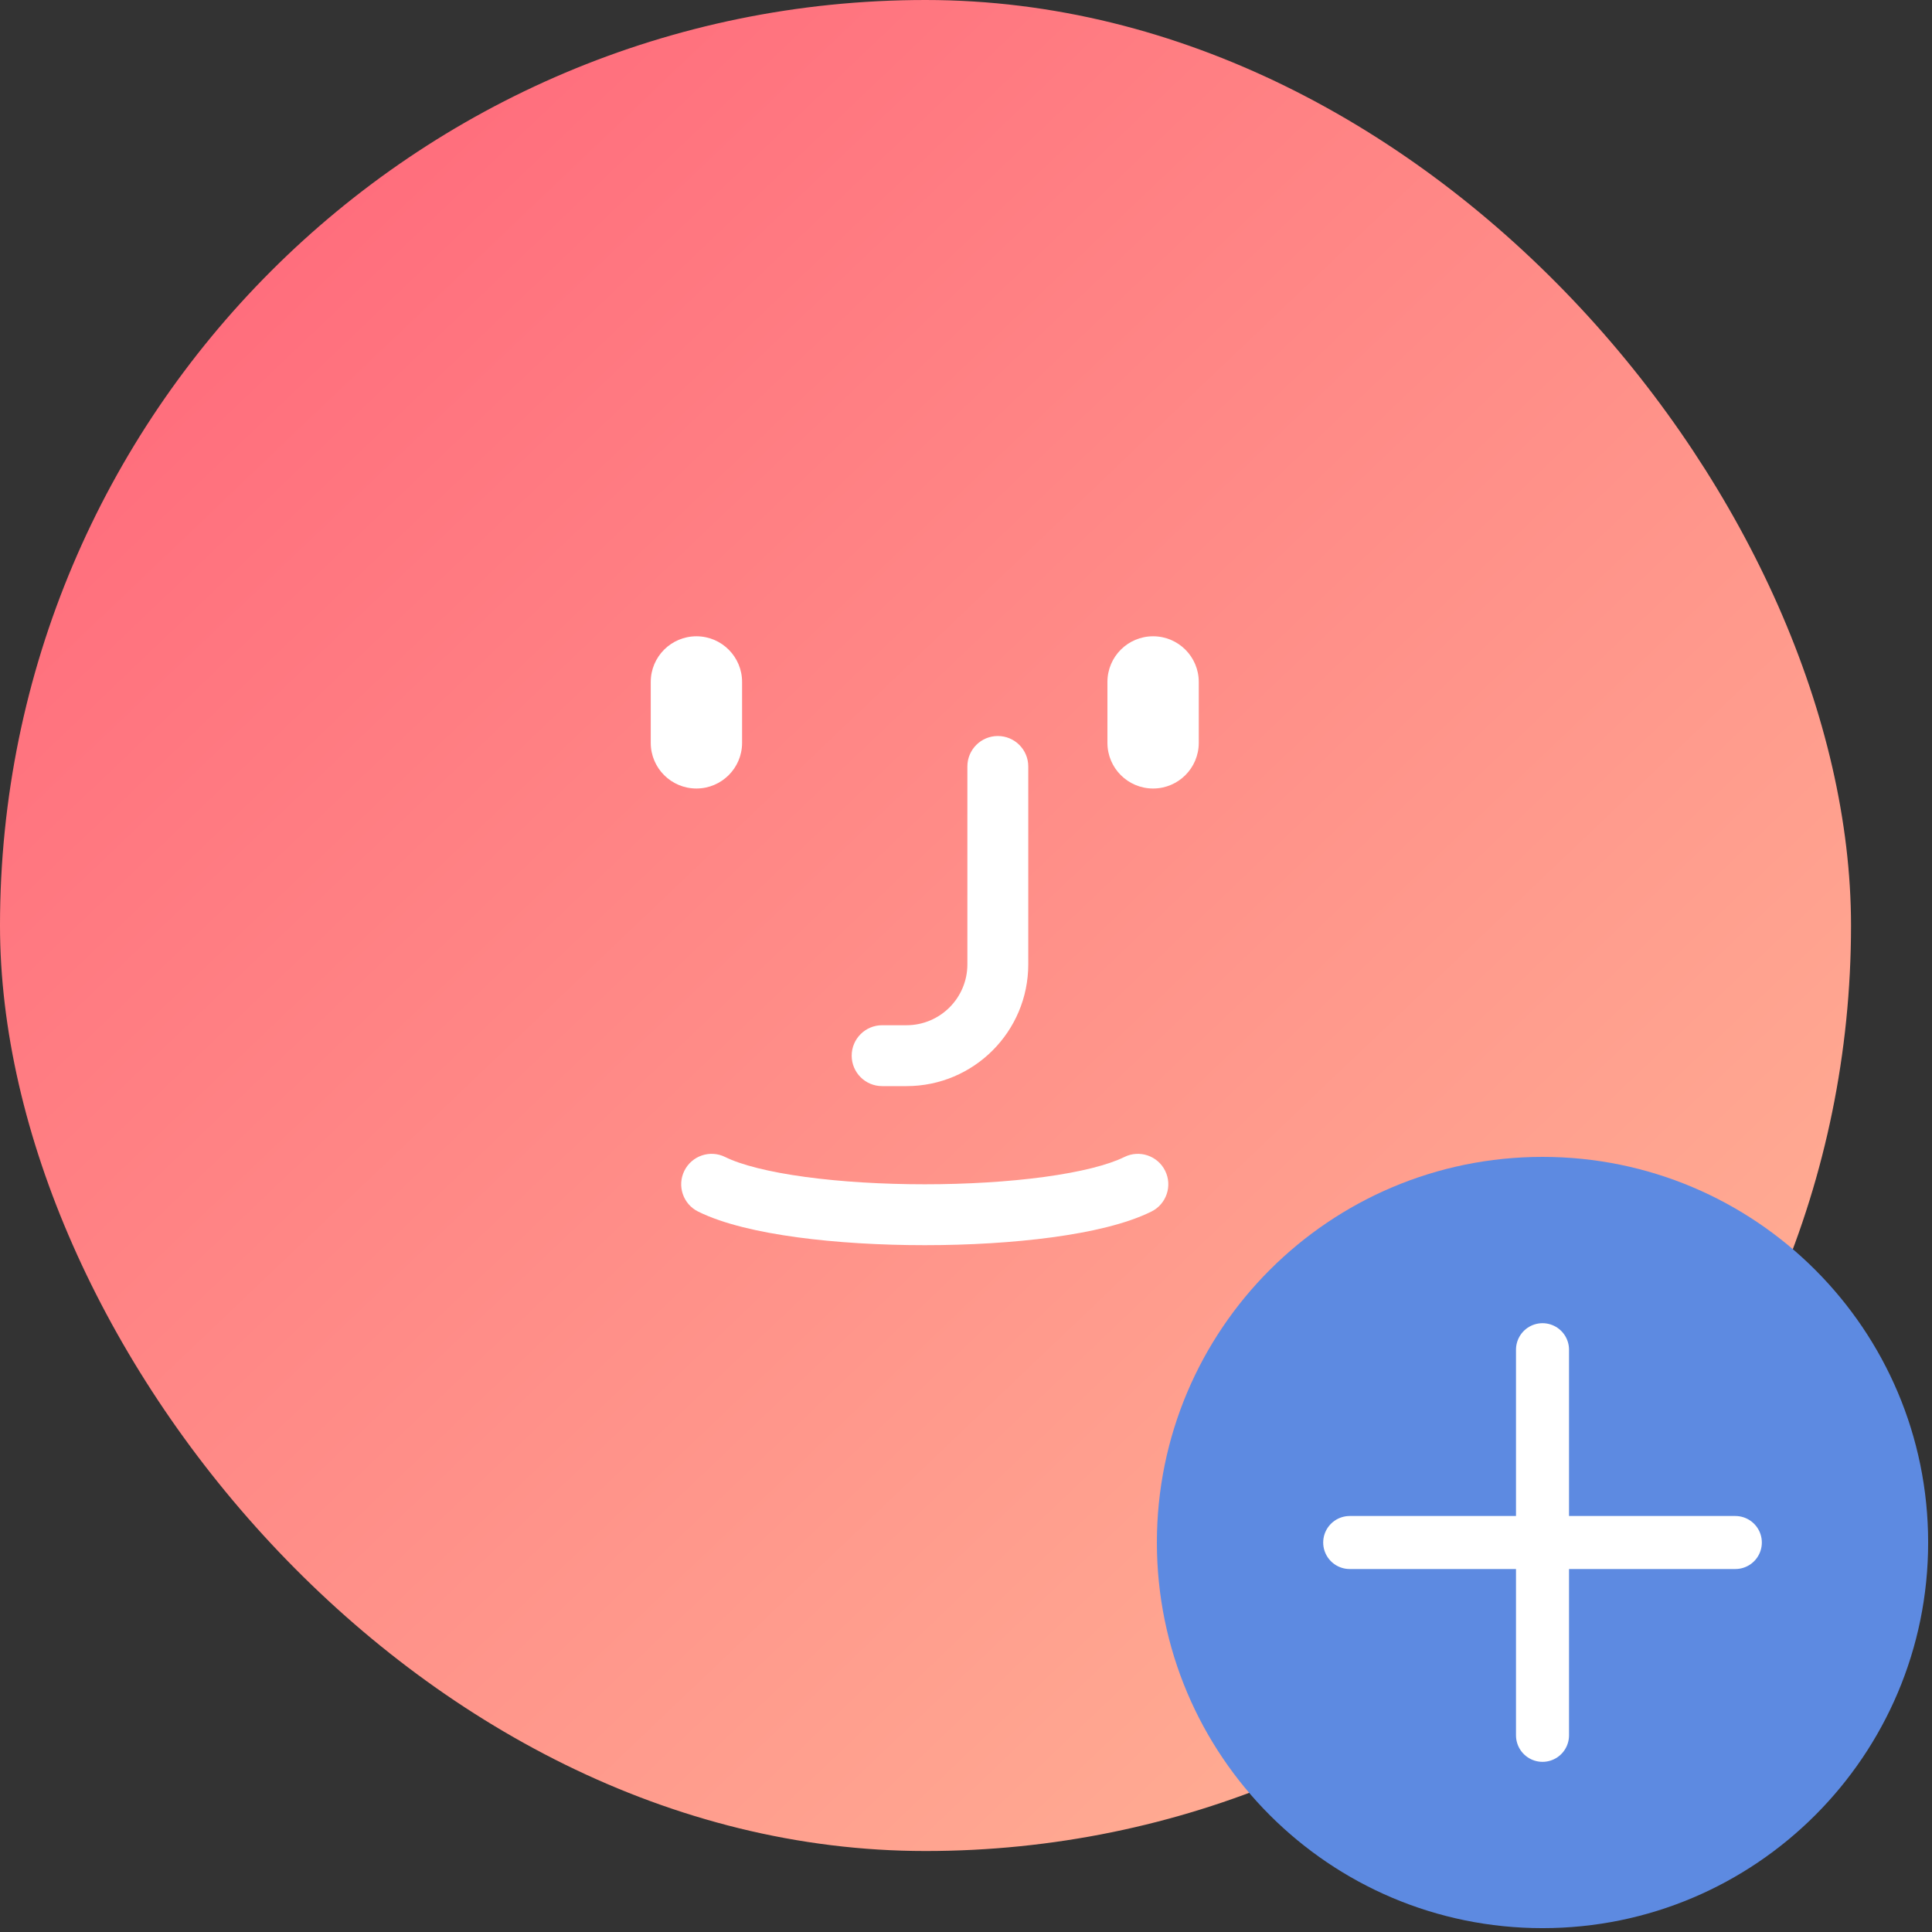
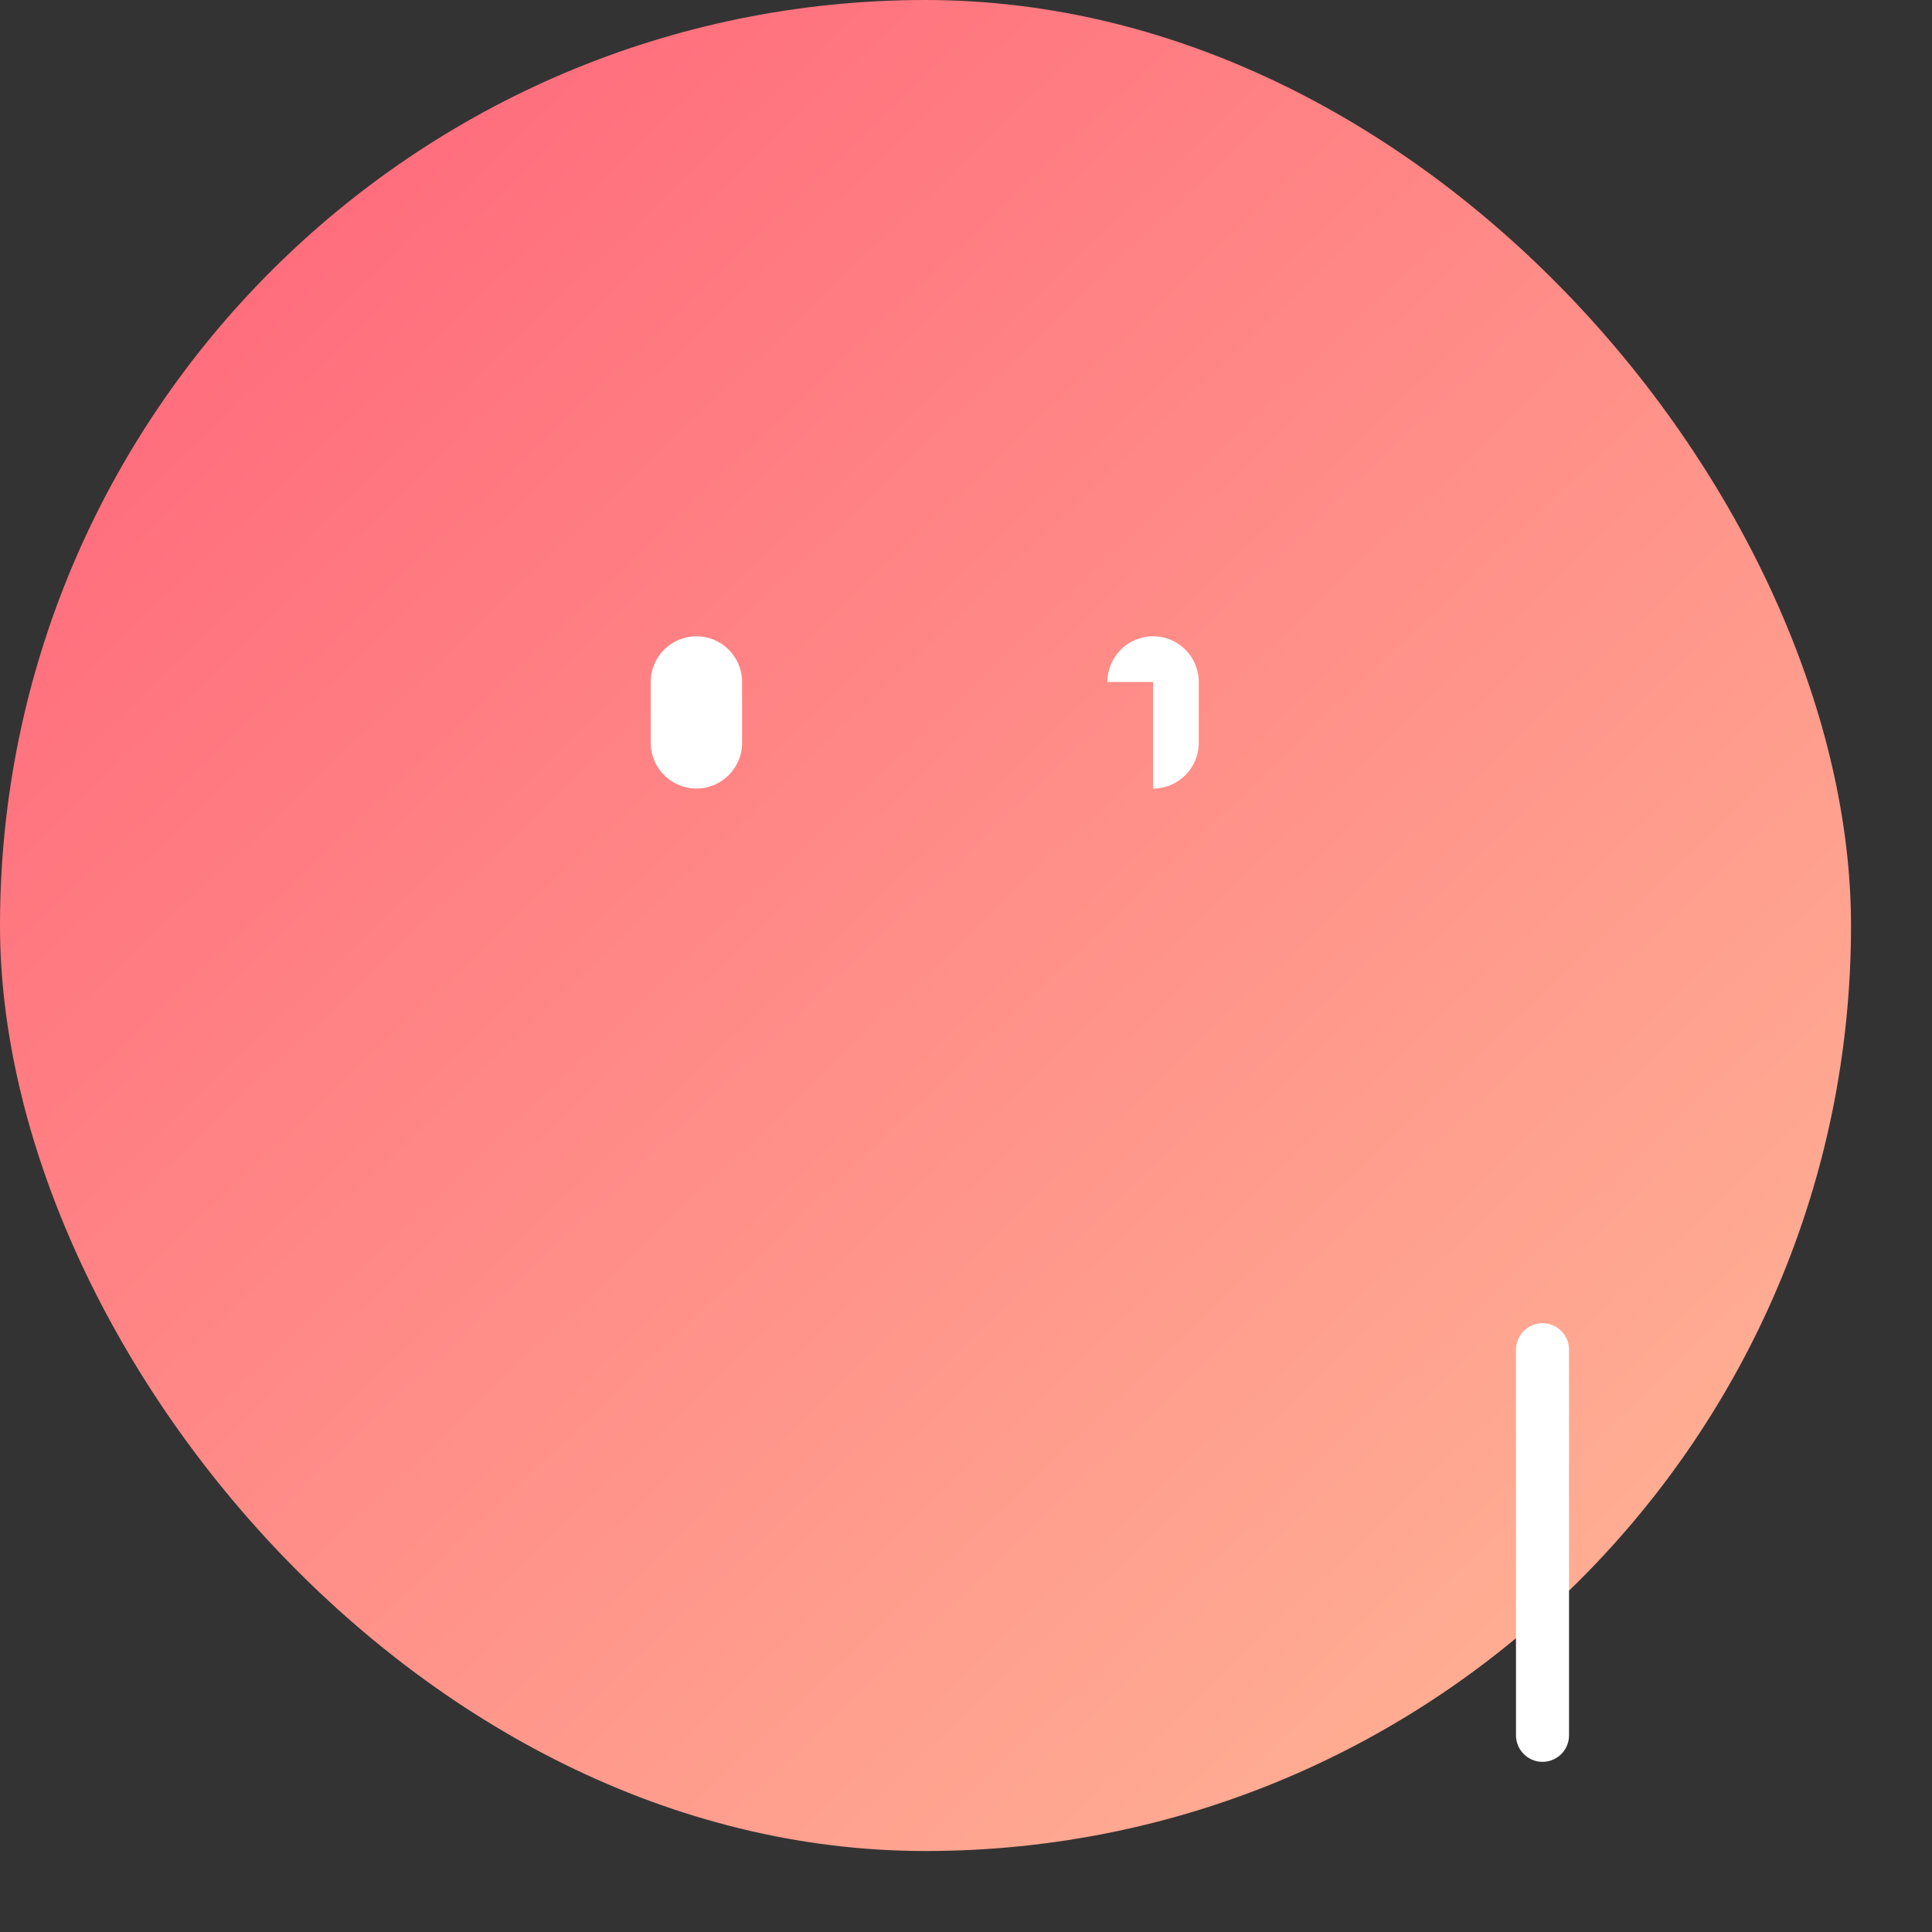
<svg xmlns="http://www.w3.org/2000/svg" fill="none" height="100%" overflow="visible" preserveAspectRatio="none" style="display: block;" viewBox="0 0 167 167" width="100%">
  <rect x="0" y="0" width="167" height="167" fill="#333333" stroke="none" />
  <g id="Frame">
    <rect fill="url(#paint0_linear_0_2720)" height="160" rx="80" width="160" />
    <path d="M56.25 58.947C56.25 56.767 58.017 55 60.197 55V55C62.377 55 64.145 56.767 64.145 58.947V64.21C64.145 66.391 62.377 68.158 60.197 68.158V68.158C58.017 68.158 56.25 66.391 56.25 64.21V58.947Z" fill="white" id="Rectangle 1463338" />
-     <path d="M95.725 58.947C95.725 56.767 97.492 55 99.672 55V55C101.853 55 103.62 56.767 103.62 58.947V64.21C103.62 66.391 101.853 68.158 99.672 68.158V68.158C97.492 68.158 95.725 66.391 95.725 64.21V58.947Z" fill="white" id="Rectangle 1463339" />
-     <path clip-rule="evenodd" d="M86.25 63.62C87.704 63.62 88.882 64.798 88.882 66.251V83.357C88.882 89.17 84.169 93.883 78.355 93.883H76.25C74.797 93.883 73.619 92.705 73.619 91.251C73.619 89.798 74.797 88.62 76.25 88.62H78.355C81.262 88.62 83.619 86.263 83.619 83.357V66.251C83.619 64.798 84.797 63.62 86.25 63.62Z" fill="white" fill-rule="evenodd" id="Vector 389 (Stroke)" />
-     <path clip-rule="evenodd" d="M59.155 101.201C59.8 99.898 61.379 99.365 62.681 100.01C64.058 100.692 66.457 101.306 69.617 101.734C72.71 102.154 76.309 102.368 79.935 102.368C83.56 102.368 87.159 102.154 90.253 101.734C93.413 101.306 95.811 100.692 97.188 100.01C98.49 99.365 100.069 99.898 100.714 101.201C101.359 102.503 100.826 104.082 99.524 104.727C97.358 105.799 94.265 106.501 90.96 106.95C87.589 107.407 83.749 107.632 79.935 107.632C76.121 107.632 72.281 107.407 68.909 106.95C65.604 106.501 62.512 105.799 60.346 104.727C59.043 104.082 58.51 102.503 59.155 101.201Z" fill="white" fill-rule="evenodd" id="Vector 390 (Stroke)" />
+     <path d="M95.725 58.947C95.725 56.767 97.492 55 99.672 55V55C101.853 55 103.62 56.767 103.62 58.947V64.21C103.62 66.391 101.853 68.158 99.672 68.158V68.158V58.947Z" fill="white" id="Rectangle 1463339" />
    <g id="Frame 119618">
-       <path d="M100 133.333C100 114.924 114.924 100 133.333 100V100C151.743 100 166.667 114.924 166.667 133.333V133.333C166.667 151.743 151.743 166.667 133.333 166.667V166.667C114.924 166.667 100 151.743 100 133.333V133.333Z" fill="#5D8AE1" />
-       <path d="M150 133.333H116.667" id="Vector 406" stroke="white" stroke-linecap="round" stroke-width="4.583" />
      <path d="M133.333 150L133.333 116.667" id="Vector 407" stroke="white" stroke-linecap="round" stroke-width="4.583" />
    </g>
  </g>
  <defs>
    <linearGradient gradientUnits="userSpaceOnUse" id="paint0_linear_0_2720" x1="-3.925" x2="167.277" y1="4.3907e-06" y2="179.618">
      <stop stop-color="#FF6078" />
      <stop offset="1" stop-color="#FFC19A" />
    </linearGradient>
  </defs>
</svg>